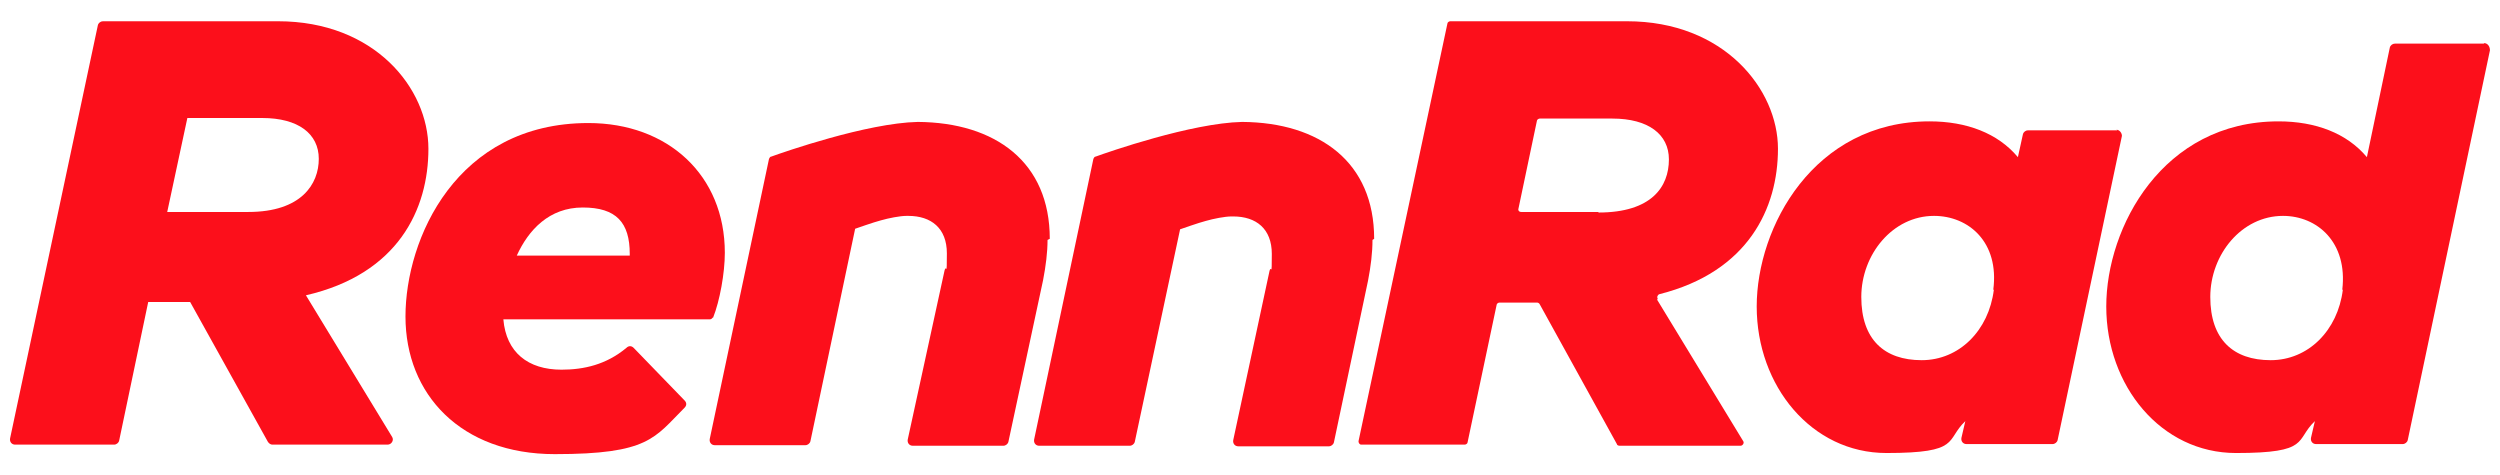
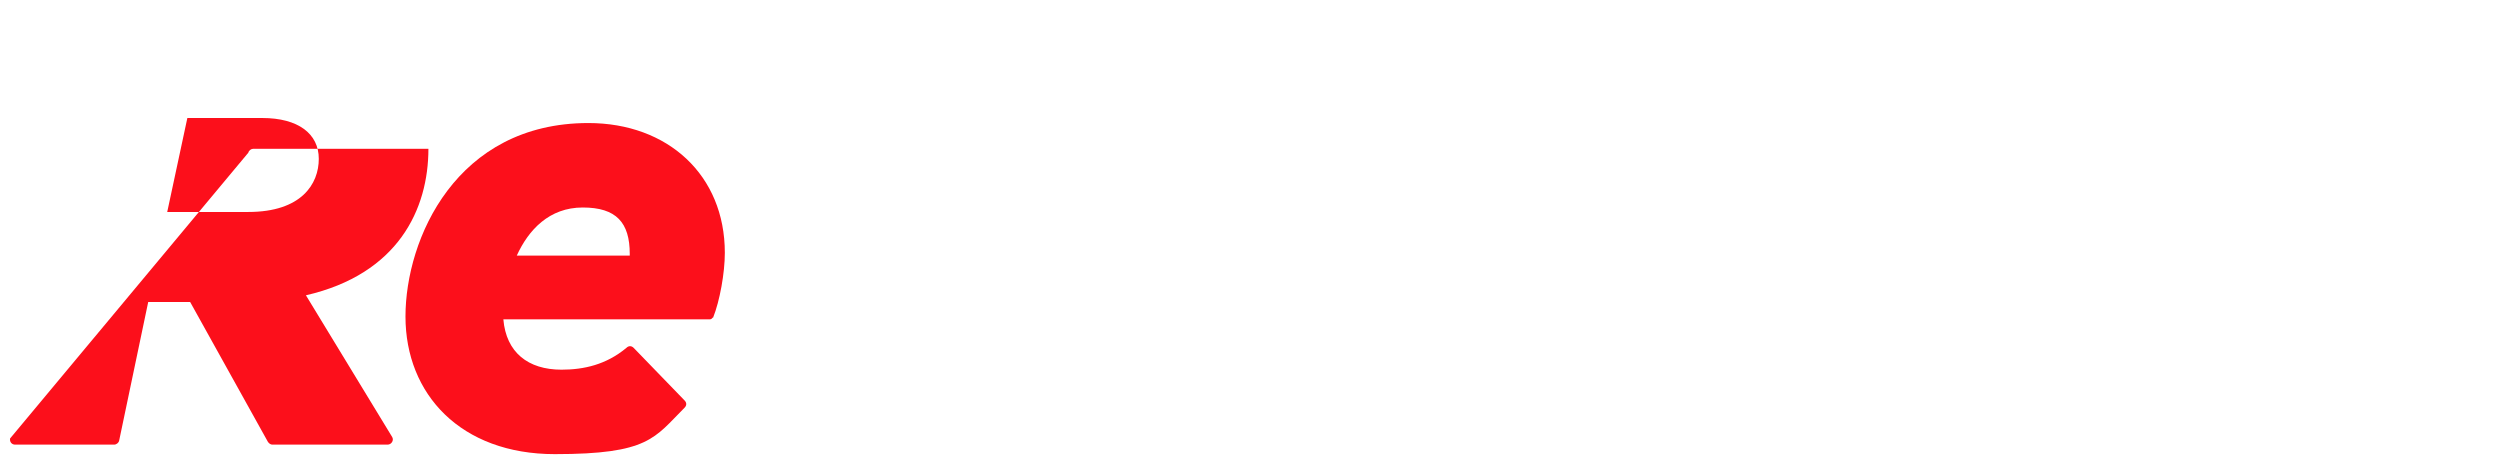
<svg xmlns="http://www.w3.org/2000/svg" viewBox="0 0 447 85" version="1.1" id="Ebene_1">
  <defs>
    <style>
      .st0 {
        fill: #fc0f1b;
      }
    </style>
  </defs>
  <g id="Symbols">
    <g id="RR-Wortmarke-weiß">
-       <path d="M187.7,42.7c0-13.7-9.7-20.8-23.6-20.9-9.1.2-24,5.4-26.2,6.2-.2,0-.3.2-.4.4l-10.6,50.1c-.1.6.3,1.1.9,1.1h16.2c.4,0,.8-.3.9-.7l8-38s3.4-1.2,4.6-1.5c1.4-.4,3.4-.8,4.6-.8h.3c4.1,0,6.9,2.2,6.9,6.7s-.1,1.9-.4,3l-6.6,30.3c-.1.6.3,1.1.9,1.1h16.2c.4,0,.8-.3.9-.7l6.2-28.9c.5-2.6.8-5,.8-7.2Z" class="st0" id="Shape" />
-       <path d="M245.7,42.7c0-13.7-9.7-20.8-23.6-20.9-9.1.2-24,5.4-26.2,6.2-.2,0-.3.2-.4.4l-10.6,50.2c-.1.6.3,1.1.9,1.1h16.2c.4,0,.8-.3.9-.7l8.1-38s3.4-1.2,4.6-1.5c1.4-.4,3.4-.8,4.6-.8h.3c4.1,0,6.9,2.2,6.9,6.7s-.1,1.9-.4,3l-6.5,30.3c-.1.6.3,1.1.9,1.1h16.2c.4,0,.8-.3.9-.7l6.1-28.9c.5-2.6.8-5,.8-7.3Z" class="st0" data-name="Shape" id="Shape1" />
      <path d="M127.5,56.8c1.2-3,2.1-8,2.1-11.6,0-13.9-10.2-23.2-24.4-23.2-23.6,0-32.7,20.7-32.7,34.6s9.9,24.6,26.7,24.6,17.8-2.9,23.2-8.3c.4-.4.4-.9,0-1.3l-9.1-9.4c-.4-.4-.9-.4-1.3,0-3.6,3-7.6,3.9-11.6,3.9-6,0-9.9-3.1-10.4-9h36.9c.2,0,.4-.1.5-.3ZM112.6,45.7h-20.2c2.1-4.6,5.8-8.6,11.8-8.6s8.4,2.7,8.4,8.3v.3h0Z" class="st0" data-name="Shape" id="Shape2" />
-       <path d="M444.2,7.8h-16c-.4,0-.8.3-.9.7l-4.1,19.6c-3.6-4.3-9.2-6.4-15.8-6.4-20.7,0-30.8,18.9-30.8,33.1s9.8,26.2,23.2,26.2,10.5-2.3,14.1-5.7l-.7,3c-.1.6.3,1.1.9,1.1h15.5c.4,0,.8-.3.9-.7l14.7-69.7c0-.7-.4-1.3-1.1-1.3ZM418.9,51.8c-.9,7.3-6.2,12.6-12.9,12.6s-10.8-3.7-10.8-11.3,5.6-14.5,13-14.5c6.1,0,11.6,4.7,10.6,13.2Z" class="st0" data-name="Shape" id="Shape3" />
-       <path d="M378.6,23.3h-16c-.4,0-.8.3-.9.7l-.9,4.1c-3.6-4.3-9.2-6.4-15.8-6.4-20.7,0-30.9,18.9-30.9,33.1s9.8,26.2,23.2,26.2,10.5-2.3,14.1-5.7l-.7,3c-.1.6.3,1.1.9,1.1h15.4c.4,0,.8-.3.9-.7l11.5-54.4c0-.5-.4-1.1-1-1.1ZM356.5,51.8c-.9,7.3-6.2,12.6-12.9,12.6s-10.8-3.7-10.8-11.3,5.6-14.5,13-14.5c6.2,0,11.7,4.7,10.6,13.2Z" class="st0" data-name="Shape" id="Shape4" />
-       <path d="M54.7,52.8c16.5-3.8,21.9-15.4,21.9-26.2S67,3.8,49.7,3.8h-31.3c-.4,0-.8.3-.9.7L1.8,78.4c-.1.6.3,1.1.9,1.1h17.7c.4,0,.8-.3.9-.7l5.2-24.8h7.5l13.9,25c.2.3.5.5.8.5h20.6c.7,0,1.2-.8.8-1.4l-15.4-25.3ZM44.4,37.9h-14.5l3.6-16.8h13.4c6.4,0,10.1,2.8,10.1,7.3s-3.1,9.5-12.6,9.5Z" class="st0" data-name="Shape" id="Shape5" />
-       <path d="M296.4,53.4c-.2-.3,0-.7.3-.8,15.9-4,21.2-15.4,21.2-26s-9.6-22.8-27-22.8h-31.6c-.2,0-.5.2-.5.4l-15.9,74.7c0,.3.2.6.5.6h18.5c.2,0,.5-.2.5-.4l5.2-24.6c0-.2.3-.4.5-.4h6.7c.2,0,.4.1.5.3l13.8,25c0,.2.3.3.5.3h21.6c.4,0,.7-.5.5-.8l-15.4-25.3ZM285.8,37.9h-13.8c-.4,0-.6-.3-.5-.6l3.3-15.7c0-.2.3-.4.5-.4h13c6.4,0,10.1,2.8,10.1,7.3,0,4.9-3.1,9.5-12.6,9.5Z" class="st0" data-name="Shape" id="Shape6" />
+       <path d="M54.7,52.8c16.5-3.8,21.9-15.4,21.9-26.2h-31.3c-.4,0-.8.3-.9.7L1.8,78.4c-.1.6.3,1.1.9,1.1h17.7c.4,0,.8-.3.9-.7l5.2-24.8h7.5l13.9,25c.2.3.5.5.8.5h20.6c.7,0,1.2-.8.8-1.4l-15.4-25.3ZM44.4,37.9h-14.5l3.6-16.8h13.4c6.4,0,10.1,2.8,10.1,7.3s-3.1,9.5-12.6,9.5Z" class="st0" data-name="Shape" id="Shape5" />
    </g>
  </g>
</svg>